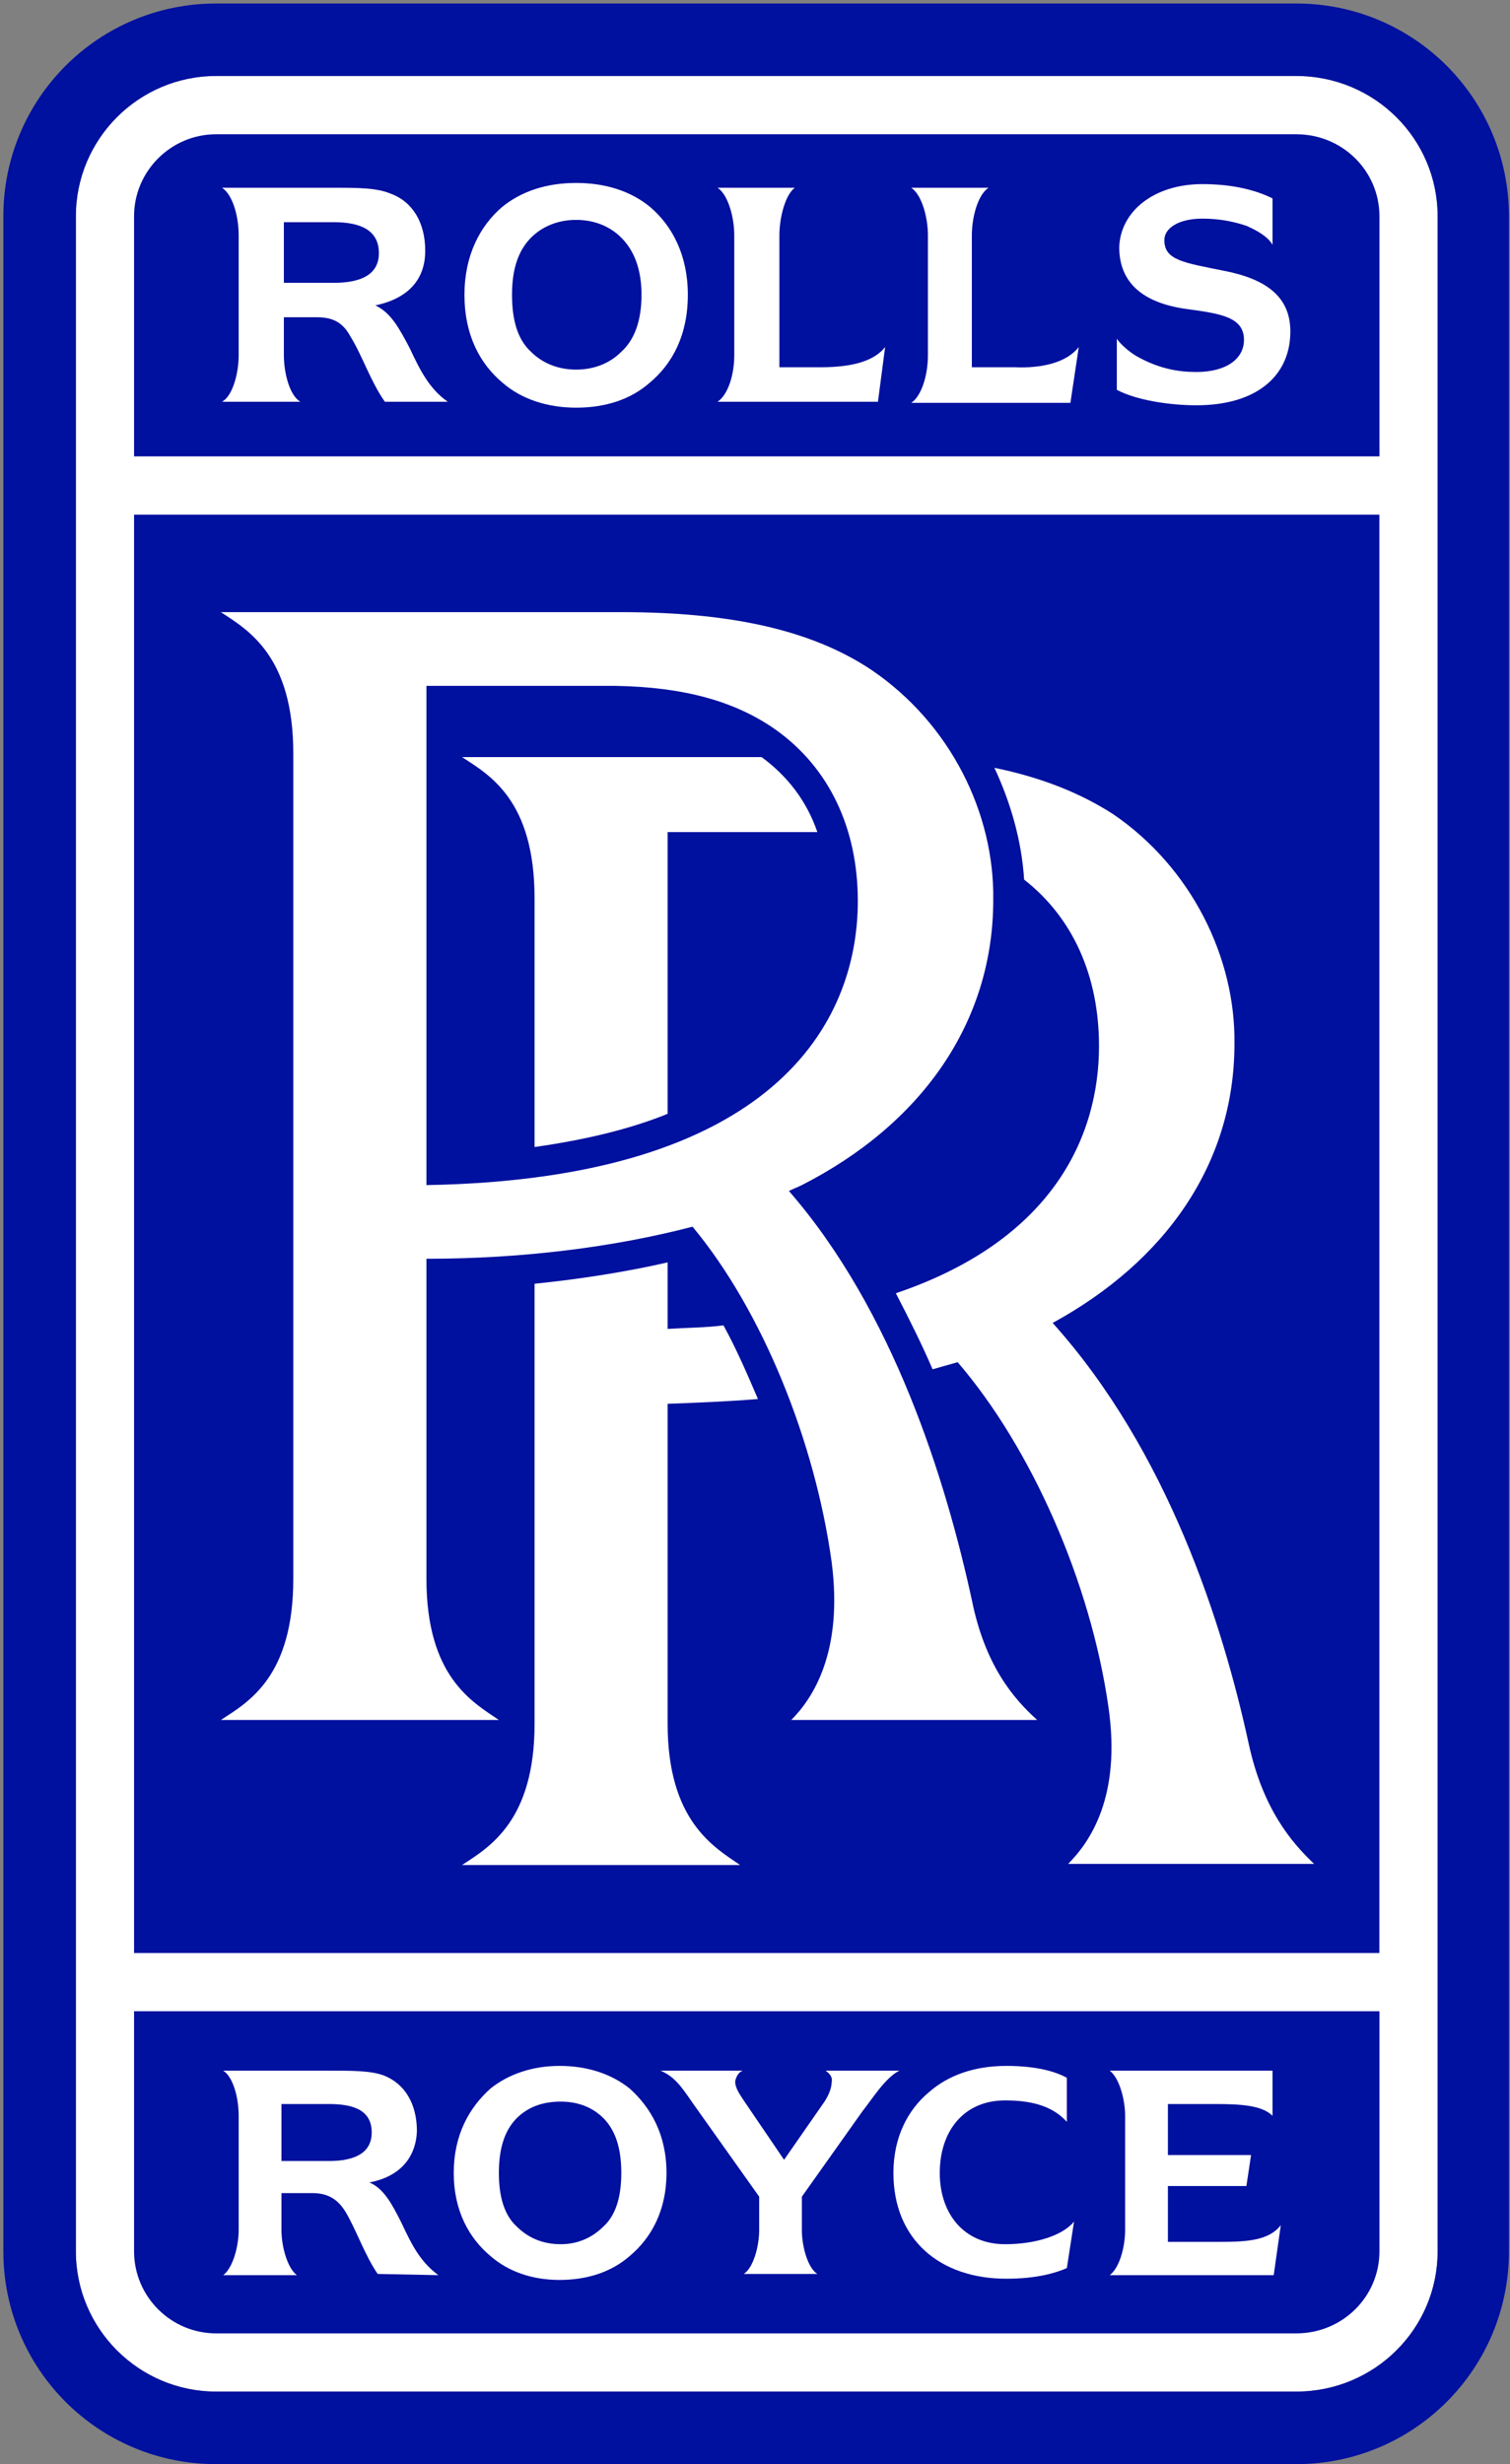
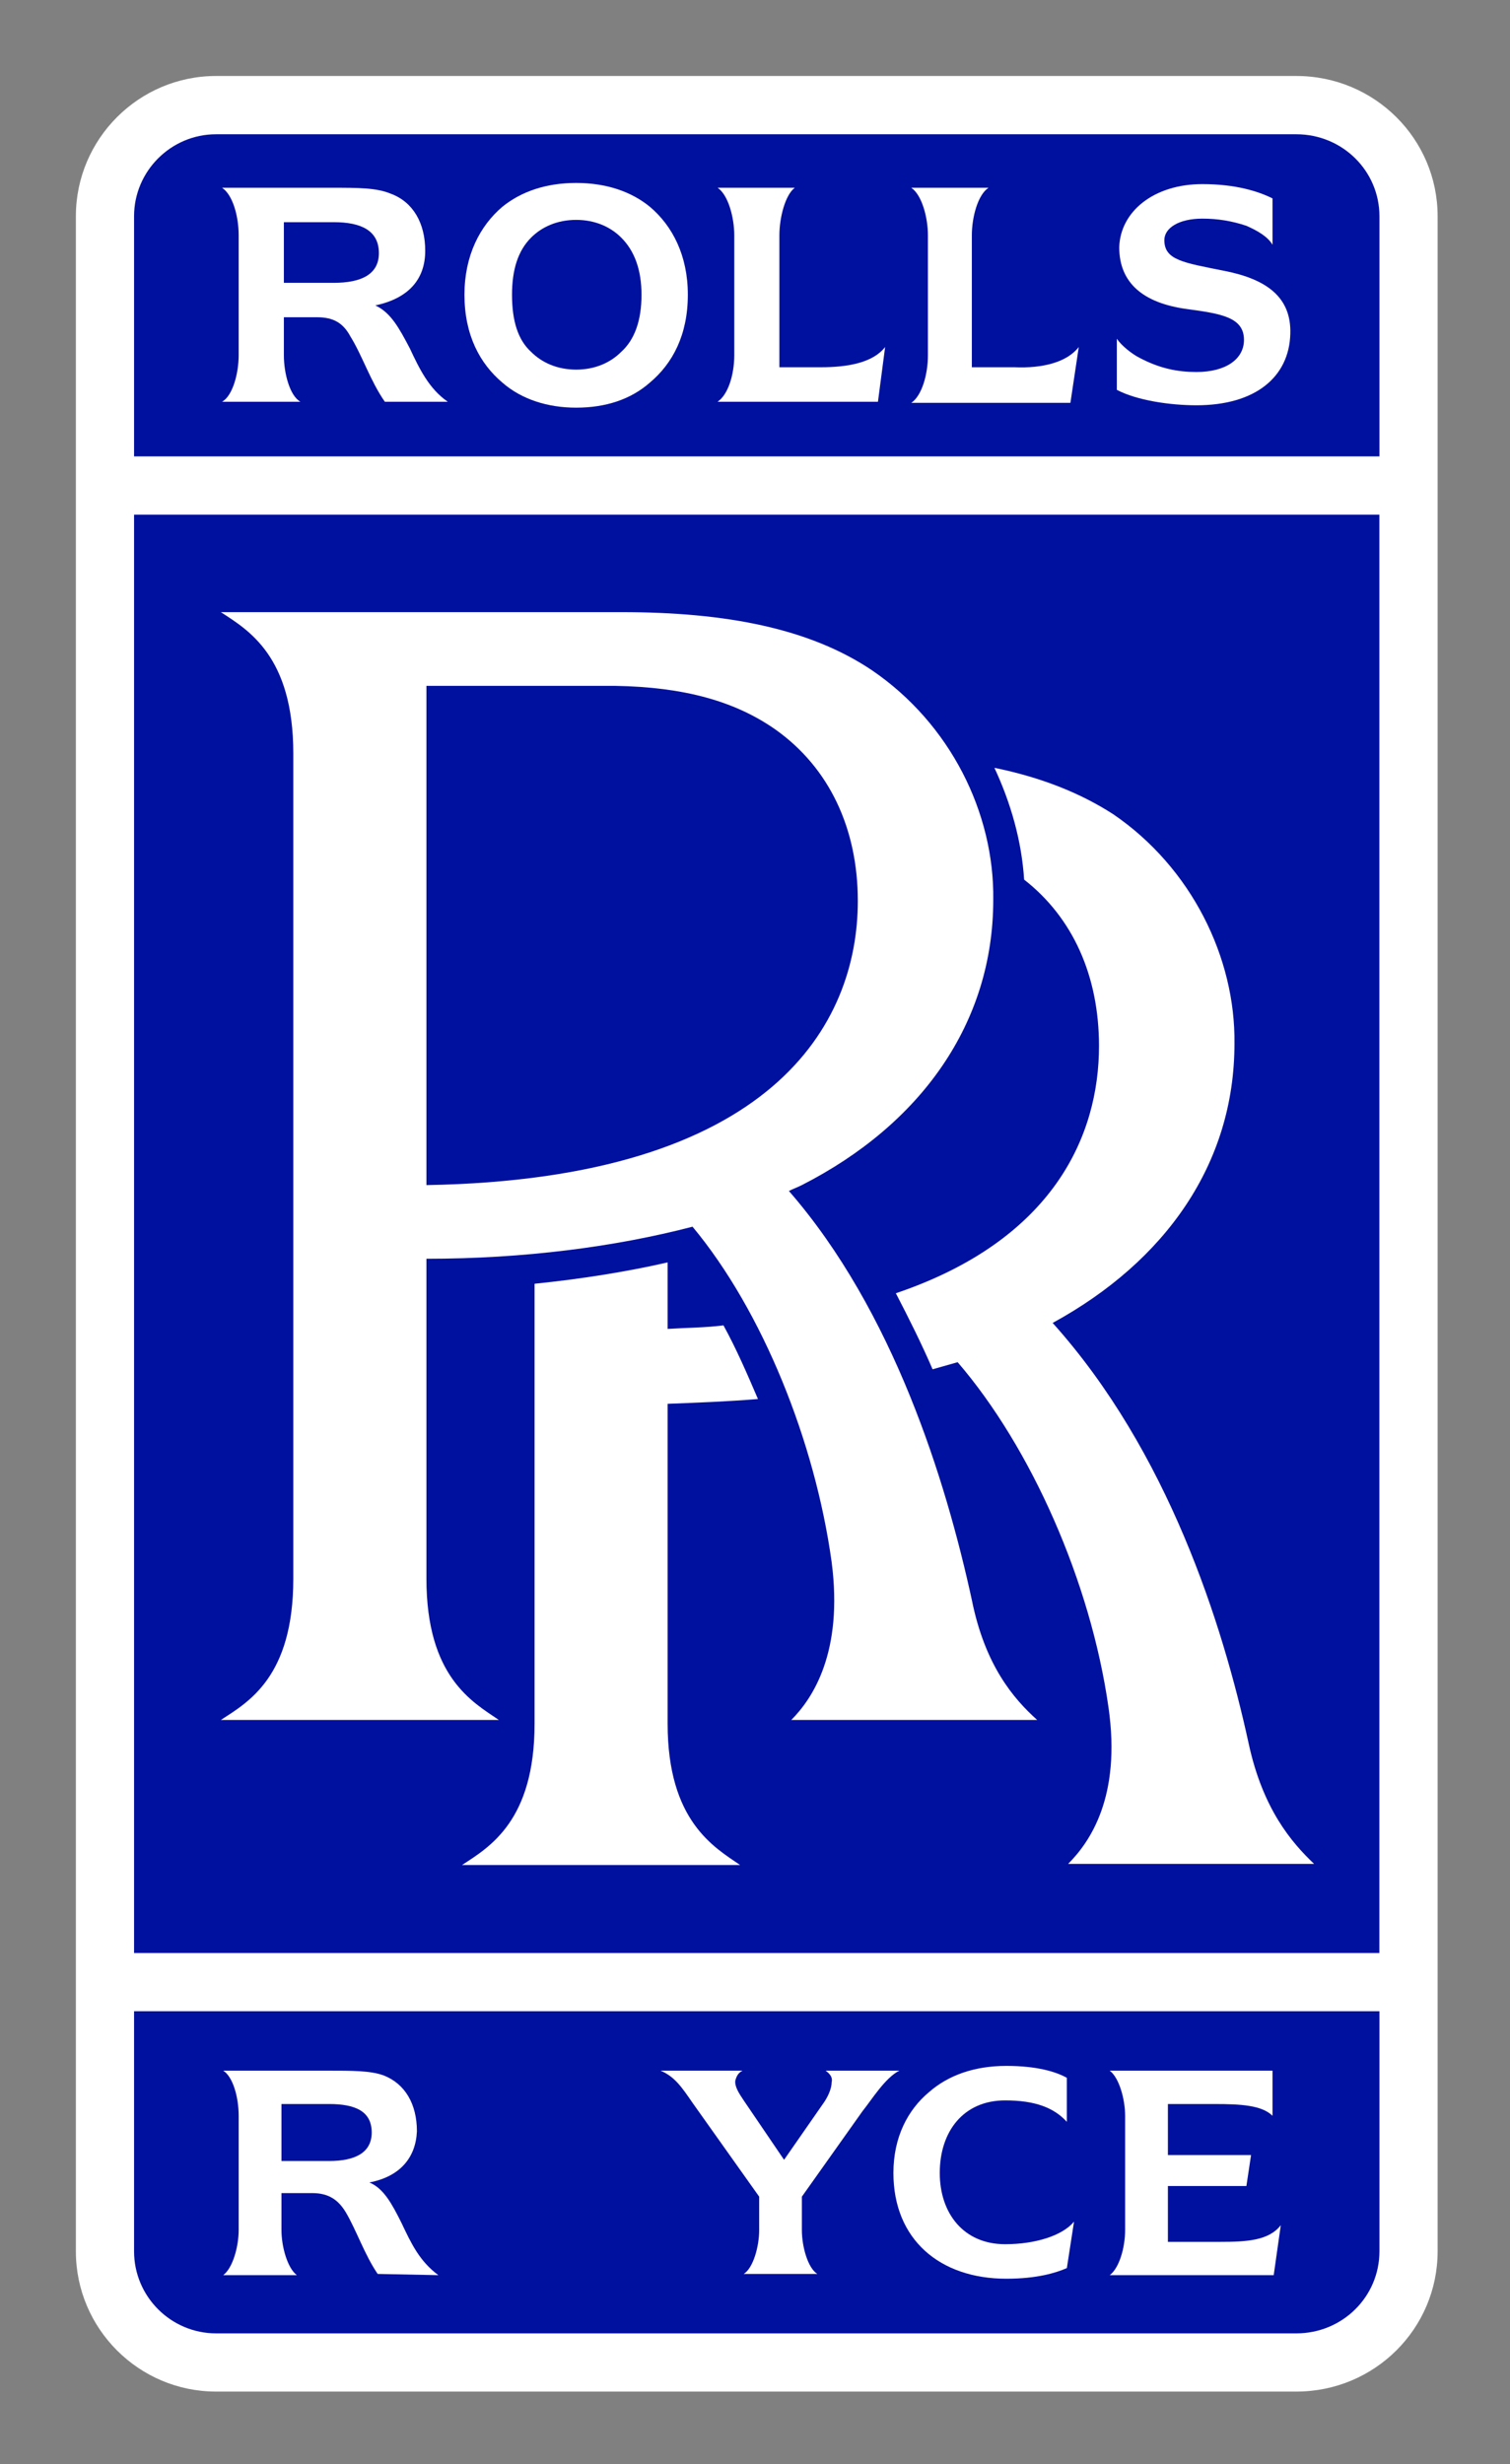
<svg xmlns="http://www.w3.org/2000/svg" width="217" height="354" viewBox="0 0 217 354" fill="none">
  <rect x="0" y="0" width="217" height="354" fill="#808080" stroke="none" />
  <g clip-path="url(#clip0_150_47)">
    <path d="M10.903 31.066C10.903 19.965 19.948 10.915 31.055 10.915H186.286C197.555 10.915 206.599 19.965 206.599 31.066V323.417C206.599 334.522 197.555 343.567 186.286 343.567H31.055C19.949 343.567 10.903 334.522 10.903 323.417V31.066Z" fill="white" />
    <path d="M19.266 65.56V31.066C19.266 24.581 24.569 19.289 31.055 19.289H186.286C192.944 19.289 198.237 24.581 198.237 31.066V65.56H19.266Z" fill="#00109F" />
    <path d="M198.226 73.933H19.266V280.567H198.226V73.933Z" fill="#00109F" />
    <path d="M160.496 48.663C161.18 49.683 162.721 50.881 163.738 51.391C166.646 52.931 169.217 53.44 171.938 53.44C176.21 53.44 178.77 51.558 178.77 48.832C178.77 45.577 175.517 45.067 170.572 44.396C164.259 43.539 160.843 40.631 160.843 35.513C161.005 30.388 165.8 26.45 172.794 26.45C177.565 26.45 180.82 27.481 182.87 28.501V35.166C182.186 33.972 180.645 33.115 179.118 32.438C177.055 31.748 175.007 31.407 172.794 31.407C169.378 31.407 167.327 32.774 167.327 34.493C167.327 37.383 170.061 37.73 176.038 38.929C182.013 40.121 185.602 42.688 185.429 47.974C185.256 54.118 180.472 58.222 171.938 58.222C168.173 58.222 163.402 57.534 160.496 56.004V48.663Z" fill="white" />
    <path d="M54.449 36.364C54.449 39.439 51.89 40.631 47.964 40.631H40.795V31.917H47.964C51.89 31.917 54.449 33.115 54.449 36.364ZM58.884 50.024C57.355 47.124 56.162 44.906 53.939 43.875C58.722 42.855 61.108 40.122 61.108 36.023C61.108 32.097 59.394 29.027 56.163 27.829C54.114 26.972 51.541 26.972 47.616 26.972H31.912C33.452 27.992 34.298 31.066 34.298 33.805V51.049C34.298 53.608 33.451 56.856 31.912 57.714H43.168C41.64 56.856 40.795 53.608 40.795 51.049V45.576H45.566C47.964 45.576 49.329 46.433 50.349 48.321C52.051 51.049 53.257 54.806 55.306 57.714H64.35C61.629 55.837 60.251 52.93 58.884 50.024Z" fill="white" />
    <path d="M82.799 58.565C87.06 58.565 90.662 57.365 93.384 54.969C96.638 52.247 98.849 48.141 98.849 42.339C98.849 36.711 96.638 32.438 93.384 29.699C90.662 27.481 87.06 26.283 82.799 26.283C78.525 26.283 74.946 27.481 72.202 29.699C68.971 32.438 66.747 36.711 66.747 42.339C66.747 48.141 68.971 52.247 72.202 54.969C74.946 57.365 78.699 58.565 82.799 58.565ZM76.313 50.539C74.438 48.831 73.581 46.103 73.581 42.339C73.581 38.749 74.438 36.023 76.313 34.146C77.842 32.605 80.066 31.587 82.799 31.587C85.531 31.587 87.755 32.605 89.284 34.146C91.172 36.022 92.19 38.749 92.19 42.339C92.19 46.104 91.171 48.831 89.284 50.539C87.754 52.079 85.531 53.098 82.799 53.098C80.066 53.098 77.842 52.079 76.313 50.539Z" fill="white" />
    <path d="M127.201 49.849C125.486 52.078 121.908 52.757 117.982 52.757H112.005V33.805C112.005 31.24 112.852 27.991 114.218 26.972H103.124C104.651 27.992 105.52 31.241 105.52 33.805V51.049C105.52 53.787 104.651 56.683 103.124 57.714H126.169L127.201 49.849Z" fill="white" />
    <path d="M155.029 49.849C153.316 52.078 149.737 52.93 145.811 52.757H139.662V33.805C139.662 31.24 140.508 27.991 142.058 26.972H130.953C132.481 27.992 133.349 31.241 133.349 33.805V51.049C133.349 53.787 132.481 56.856 130.953 57.875H153.826L155.029 49.849Z" fill="white" />
-     <path d="M216.849 31.066C216.849 14.163 203.183 0.503 186.287 0.503H31.055C14.147 0.503 0.481 14.163 0.481 31.066V323.417C0.481 340.337 14.147 353.991 31.055 353.991H186.286C203.182 353.991 216.849 340.337 216.849 323.417V31.066ZM10.903 31.066C10.903 19.965 19.948 10.915 31.055 10.915H186.286C197.555 10.915 206.599 19.965 206.599 31.066V323.417C206.599 334.522 197.555 343.567 186.286 343.567H31.055C19.949 343.567 10.903 334.522 10.903 323.417V31.066Z" fill="#00109F" />
    <path d="M19.266 288.928V323.416C19.266 329.924 24.569 335.205 31.055 335.205H186.286C192.944 335.205 198.237 329.924 198.237 323.416V288.928H19.266Z" fill="#00109F" />
    <path d="M95.943 247.606V201.666C100.379 201.503 104.652 201.329 108.926 200.981C107.385 197.391 105.845 193.813 103.969 190.397C101.409 190.732 98.689 190.732 95.943 190.907V181.352C89.966 182.717 83.482 183.737 76.823 184.421V247.606C76.823 261.596 70.326 265.36 66.401 267.92H106.355C102.615 265.36 95.943 261.596 95.943 247.606Z" fill="white" />
    <path d="M188.845 267.758C185.603 264.677 181.491 259.895 179.454 250.514C175.7 233.258 167.837 208.497 151.277 190.049C167.502 181.178 177.403 167.165 177.403 149.933C177.565 137.628 171.253 124.657 159.985 116.973C155.203 113.886 149.573 111.668 142.904 110.301C145.3 115.427 146.83 120.893 147.176 126.365C154.171 131.82 157.936 140.193 157.936 150.267C157.936 163.076 151.45 178.097 128.741 185.786C130.604 189.365 132.48 193.129 134.021 196.708C135.225 196.373 136.417 196.035 137.622 195.688C148.207 207.987 156.731 227.282 159.29 245.209C161.179 258.191 156.569 264.677 153.501 267.758H188.845Z" fill="white" />
    <path d="M61.281 170.247V98.53H88.427C98.339 98.698 105.683 100.748 111.486 104.836C119.163 110.301 123.275 119.012 123.275 129.434C123.275 147.014 111.138 169.389 61.281 170.247ZM149.054 247.086C145.636 244.017 141.55 239.232 139.661 229.842C135.908 212.598 128.391 188.347 113.372 171.091C114.044 170.756 114.565 170.581 115.236 170.246C132.319 161.535 142.741 147.014 142.741 129.255C142.904 116.793 136.581 103.985 125.323 96.3C116.44 90.325 104.49 87.939 89.284 87.939H31.738C35.664 90.498 42.15 94.251 42.15 108.252V226.773C42.15 240.936 35.664 244.527 31.738 247.086H71.693C67.94 244.526 61.281 240.936 61.281 226.773V180.831C75.283 180.831 88.427 179.118 99.522 176.222C109.609 188.348 117.125 207.132 119.511 224.376C121.213 237.37 116.778 244.018 113.708 247.087H149.054V247.086Z" fill="white" />
-     <path d="M95.943 160.008V119.533H117.461C115.934 115.086 113.188 111.501 109.447 108.762H66.4C70.326 111.326 76.822 114.917 76.822 129.086V164.779C83.992 163.76 90.476 162.232 95.943 160.008Z" fill="white" />
    <path d="M135.052 312.159C135.052 317.95 138.469 322.397 144.445 322.397C148.717 322.397 152.643 321.204 154.347 319.155L153.316 325.825C151.787 326.497 149.054 327.354 144.619 327.354C135.053 327.354 128.392 321.713 128.392 312.159C128.392 307.041 130.443 303.103 133.512 300.544C136.245 298.147 139.997 296.78 144.618 296.78C149.054 296.78 151.786 297.636 153.315 298.493V304.817C151.45 302.768 148.716 301.737 144.444 301.737C138.469 301.737 135.052 306.184 135.052 312.159Z" fill="white" />
    <path d="M53.418 306.346C53.418 309.252 51.033 310.445 47.28 310.445H40.448V302.258H47.28C51.033 302.258 53.418 303.276 53.418 306.346ZM57.692 319.328C56.325 316.595 55.131 314.371 53.082 313.526C57.529 312.669 59.741 309.935 59.915 306.184C59.915 302.258 58.211 299.35 55.131 298.146C53.256 297.463 50.695 297.463 46.932 297.463H32.075C33.452 298.32 34.299 301.227 34.299 303.947V320.358C34.299 322.743 33.452 325.824 32.075 326.843H42.66C41.305 325.823 40.448 322.742 40.448 320.358V315.054H44.884C47.28 315.054 48.635 316.074 49.678 317.786C51.206 320.357 52.4 323.925 54.275 326.668L62.995 326.843C60.251 324.806 59.069 322.223 57.692 319.328Z" fill="white" />
-     <path d="M80.413 327.528C84.501 327.528 87.917 326.335 90.476 324.11C93.545 321.551 95.781 317.614 95.781 312.159C95.781 306.694 93.546 302.768 90.476 300.022C87.917 297.983 84.501 296.78 80.413 296.78C76.475 296.78 73.059 297.983 70.5 300.022C67.43 302.768 65.206 306.694 65.206 312.159C65.206 317.614 67.43 321.552 70.5 324.11C73.06 326.335 76.476 327.528 80.413 327.528ZM74.252 319.849C72.55 318.296 71.693 315.737 71.693 312.159C71.693 308.569 72.55 306.021 74.252 304.296C75.793 302.769 77.842 301.911 80.576 301.911C83.135 301.911 85.184 302.768 86.725 304.296C88.427 306.022 89.285 308.569 89.285 312.159C89.285 315.737 88.428 318.297 86.725 319.849C85.184 321.377 83.135 322.397 80.576 322.397C77.842 322.397 75.793 321.378 74.252 319.849Z" fill="white" />
    <path d="M118.653 297.463C119.349 297.983 119.684 298.492 119.511 299.165C119.511 299.859 119.162 300.879 118.491 301.91L112.677 310.271L106.875 301.736C106.192 300.716 105.521 299.698 105.683 298.83C105.845 298.32 106.031 297.81 106.703 297.463H94.923C96.962 298.32 97.992 299.859 99.522 302.083L109.099 315.564V320.358C109.099 322.743 108.242 325.824 106.875 326.669H117.46C116.093 325.824 115.236 322.743 115.236 320.358V315.564L123.956 303.275C125.323 301.573 127.2 298.492 129.249 297.462L118.653 297.463Z" fill="white" />
    <path d="M175.354 322.061H167.837V314.036H179.118L179.789 309.589H167.837V302.259H174.497C178.26 302.259 181.33 302.419 182.87 303.948V297.464H159.475C160.842 298.493 161.688 301.574 161.688 303.948V320.359C161.688 322.907 160.842 325.825 159.475 326.844H183.043L184.061 319.662C182.349 321.887 179.119 322.061 175.354 322.061Z" fill="white" />
  </g>
  <defs>
    <clipPath id="clip0_150_47">
      <rect width="217" height="354" fill="white" />
    </clipPath>
  </defs>
</svg>